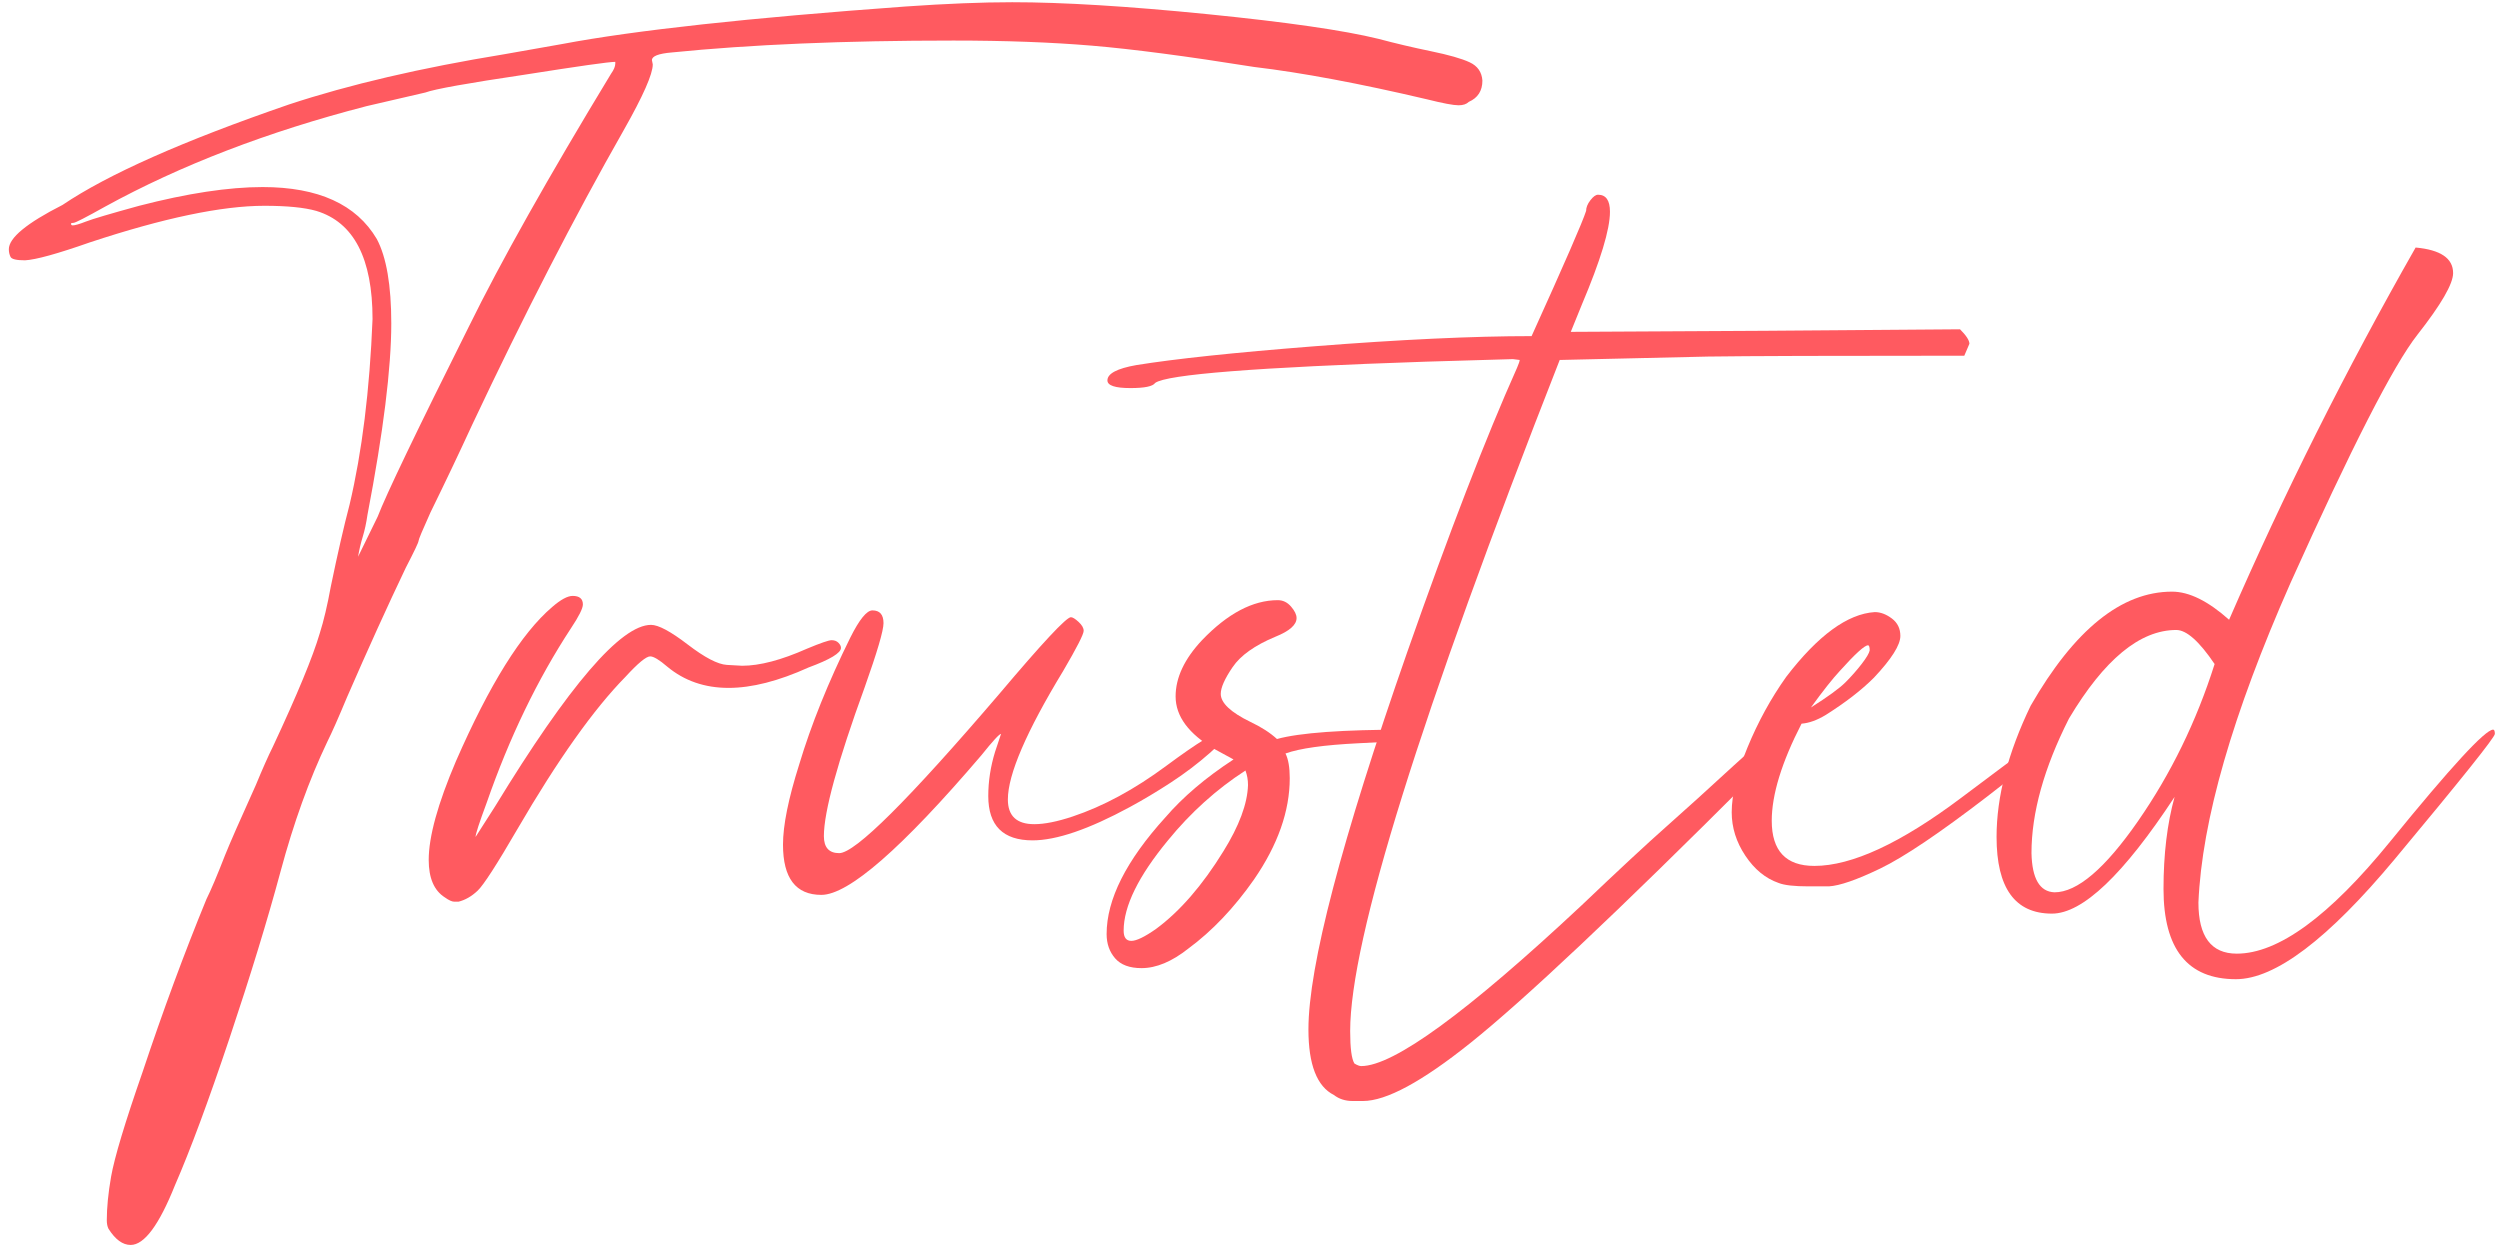
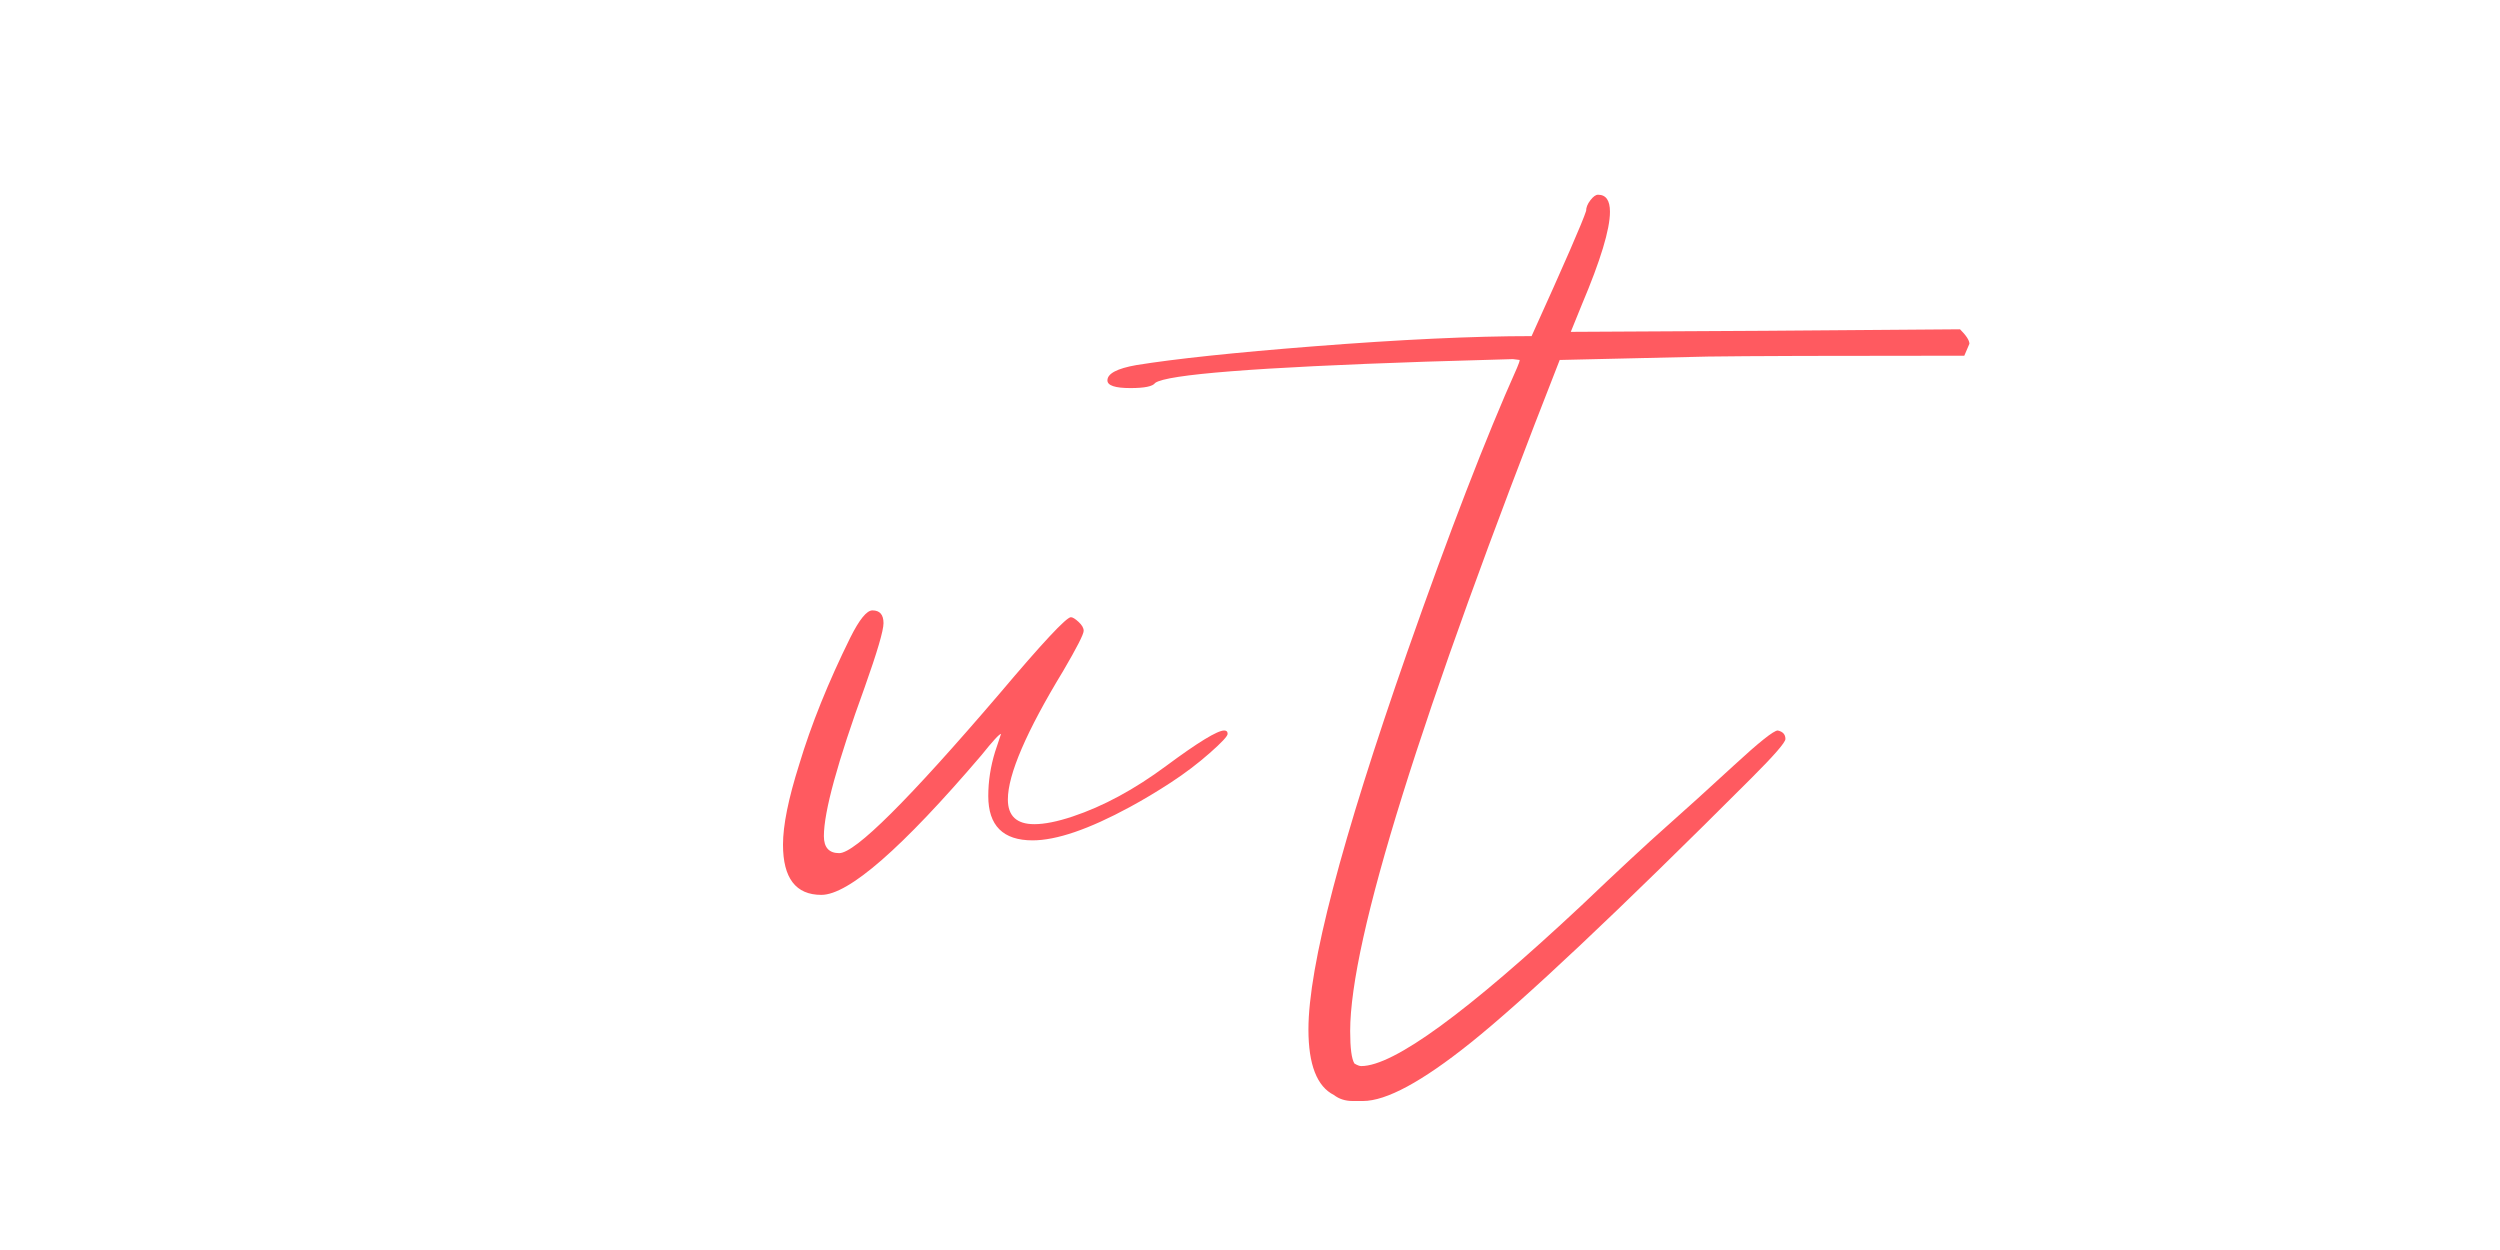
<svg xmlns="http://www.w3.org/2000/svg" width="246px" height="123px" viewBox="0 0 246 123" version="1.1">
  <title>Trusted</title>
  <g id="lander" stroke="none" stroke-width="1" fill="none" fill-rule="evenodd">
    <g id="Bunks-Host-Lander" transform="translate(-1786, -5328)" fill="#FF5A60" fill-rule="nonzero">
      <g id="Trusted" transform="translate(1786.87, 5328.219)">
-         <path d="M11.985,122.284 C11.203,122.284 10.477,121.753 9.806,120.692 C9.694,120.468 9.639,120.189 9.639,119.854 C9.639,118.624 9.778,117.2 10.058,115.579 C10.393,113.679 11.427,110.243 13.159,105.27 C15.17,99.235 17.266,93.564 19.445,88.256 C19.892,87.362 20.506,85.909 21.289,83.898 C21.736,82.78 22.741,80.489 24.306,77.025 C24.976,75.404 25.535,74.147 25.982,73.253 C28.385,68.113 29.921,64.397 30.592,62.106 C30.983,60.877 31.346,59.34 31.682,57.496 C32.352,54.255 32.967,51.573 33.525,49.45 C34.755,44.254 35.509,38.163 35.788,31.179 C35.788,25.2 33.945,21.652 30.257,20.534 C29.083,20.199 27.379,20.031 25.144,20.031 C20.953,20.031 15.226,21.233 7.962,23.635 C4.777,24.753 2.654,25.34 1.592,25.396 C0.754,25.396 0.279,25.284 0.168,25.06 C0.056,24.837 0,24.585 0,24.306 C0,23.188 1.76,21.736 5.28,19.948 C9.75,16.93 17.182,13.634 27.575,10.058 C33.498,8.102 40.566,6.454 48.78,5.113 L54.479,4.107 C61.575,2.766 72.834,1.537 88.256,0.419 C92.279,0.14 95.771,-9.09494702e-13 98.733,-9.09494702e-13 C103.706,-9.09494702e-13 110.103,0.391 117.926,1.173 C125.749,1.956 131.364,2.766 134.772,3.604 C136.449,4.051 138.167,4.456 139.927,4.819 C141.687,5.182 142.958,5.546 143.741,5.909 C144.523,6.272 144.942,6.873 144.998,7.711 C144.998,8.717 144.551,9.415 143.657,9.806 C143.433,10.03 143.098,10.141 142.651,10.141 C142.148,10.141 141.114,9.946 139.55,9.555 C132.901,7.99 127.229,6.929 122.536,6.37 C115.886,5.308 110.564,4.61 106.569,4.274 C102.574,3.939 98.034,3.772 92.949,3.772 C82.221,3.772 72.974,4.163 65.207,4.945 C63.922,5.057 63.279,5.308 63.279,5.699 L63.363,6.118 C63.363,7.068 62.413,9.22 60.514,12.572 C55.652,21.121 50.679,30.788 45.595,41.572 C44.31,44.365 42.941,47.243 41.488,50.204 C40.706,51.937 40.314,52.872 40.314,53.012 C40.314,53.152 39.895,54.032 39.057,55.652 C37.269,59.396 35.341,63.643 33.274,68.392 C32.436,70.404 31.793,71.856 31.346,72.75 C29.558,76.494 28.022,80.755 26.737,85.532 C25.451,90.309 23.775,95.785 21.708,101.959 C19.64,108.134 17.852,112.953 16.344,116.417 C14.779,120.329 13.326,122.284 11.985,122.284 Z M34.364,54.563 L36.291,50.623 C37.129,48.444 40.119,42.214 45.259,31.933 C48.388,25.563 53.054,17.266 59.256,7.04 C59.536,6.649 59.675,6.314 59.675,6.035 L59.675,5.867 C59.061,5.867 56.099,6.286 50.791,7.124 C45.148,7.962 41.879,8.549 40.985,8.884 L35.202,10.225 C25.479,12.74 16.902,16.036 9.471,20.115 C7.571,21.177 6.537,21.708 6.37,21.708 C6.202,21.708 6.118,21.736 6.118,21.792 C6.118,21.903 6.174,21.959 6.286,21.959 C6.51,21.959 6.943,21.833 7.585,21.582 C8.228,21.331 9.974,20.814 12.823,20.031 C17.573,18.802 21.624,18.188 24.976,18.188 C30.452,18.188 34.196,19.892 36.208,23.3 C37.157,25.088 37.632,27.854 37.632,31.598 C37.632,36.012 36.85,42.298 35.286,50.456 C35.174,51.238 35.02,51.951 34.825,52.593 C34.629,53.236 34.475,53.892 34.364,54.563 Z" id="Shape" />
-         <path d="M44.249,88.507 L43.83,88.507 C43.606,88.507 43.299,88.368 42.908,88.088 C41.846,87.418 41.315,86.188 41.315,84.4 C41.315,82.11 42.209,78.869 43.997,74.678 C47.294,67.135 50.451,62.078 53.468,59.508 C54.306,58.781 54.977,58.418 55.48,58.418 C56.15,58.418 56.486,58.698 56.486,59.256 C56.486,59.647 56.094,60.43 55.312,61.603 C52.015,66.632 49.25,72.359 47.015,78.785 C46.288,80.741 45.925,81.858 45.925,82.137 L47.853,79.12 C55.117,67.219 60.229,61.268 63.191,61.268 C63.917,61.268 65.118,61.91 66.795,63.196 C68.471,64.481 69.756,65.151 70.65,65.207 C71.544,65.263 72.047,65.291 72.159,65.291 C73.891,65.291 76.014,64.732 78.529,63.615 C79.87,63.056 80.68,62.776 80.959,62.776 C81.238,62.776 81.462,62.86 81.63,63.028 C81.797,63.196 81.881,63.363 81.881,63.531 C81.881,64.034 80.819,64.676 78.696,65.459 C75.735,66.8 73.109,67.47 70.818,67.47 C68.471,67.47 66.459,66.772 64.783,65.375 C64.001,64.704 63.442,64.369 63.107,64.369 C62.716,64.369 61.905,65.039 60.676,66.38 C57.547,69.565 53.999,74.566 50.032,81.383 C48.02,84.847 46.721,86.859 46.135,87.418 C45.548,87.976 44.919,88.34 44.249,88.507 Z" id="Path" />
        <path d="M79.948,87.837 C77.434,87.837 76.177,86.188 76.177,82.892 C76.177,80.992 76.708,78.366 77.769,75.013 C78.943,71.102 80.619,66.939 82.798,62.525 C83.692,60.737 84.418,59.843 84.977,59.843 C85.704,59.843 86.067,60.262 86.067,61.1 C86.067,61.827 85.452,63.922 84.223,67.386 C81.541,74.762 80.2,79.651 80.2,82.054 C80.2,83.171 80.703,83.73 81.709,83.73 C83.273,83.73 88.525,78.506 97.465,68.057 C101.712,63.028 104.059,60.514 104.506,60.514 C104.673,60.514 104.925,60.667 105.26,60.974 C105.595,61.282 105.763,61.575 105.763,61.855 C105.763,62.19 105.093,63.503 103.752,65.794 C100.12,71.772 98.304,75.991 98.304,78.45 C98.304,80.07 99.17,80.88 100.902,80.88 C101.908,80.88 103.165,80.629 104.673,80.126 C107.691,79.12 110.764,77.458 113.893,75.139 C117.022,72.82 118.922,71.661 119.592,71.661 C119.816,71.661 119.928,71.772 119.928,71.996 C119.928,72.219 119.341,72.848 118.167,73.882 C116.994,74.915 115.723,75.879 114.354,76.773 C112.985,77.667 111.63,78.478 110.289,79.204 C106.266,81.383 103.081,82.473 100.734,82.473 C97.829,82.473 96.376,81.02 96.376,78.114 C96.376,76.662 96.599,75.209 97.046,73.756 L97.633,71.996 C97.465,71.996 96.823,72.694 95.705,74.091 C87.883,83.255 82.63,87.837 79.948,87.837 Z" id="Path" />
-         <path d="M111.457,95.045 C110.284,95.045 109.418,94.723 108.859,94.081 C108.3,93.438 108.021,92.642 108.021,91.692 C108.021,88.284 109.949,84.456 113.804,80.21 C115.536,78.198 117.771,76.298 120.509,74.51 L118.665,73.505 C116.095,71.996 114.81,70.264 114.81,68.308 C114.81,66.464 115.676,64.62 117.408,62.776 C119.923,60.15 122.409,58.837 124.868,58.837 C125.371,58.837 125.804,59.047 126.167,59.466 C126.53,59.885 126.712,60.262 126.712,60.597 C126.712,61.268 126.013,61.882 124.616,62.441 C122.605,63.279 121.208,64.271 120.426,65.417 C119.643,66.562 119.252,67.442 119.252,68.057 C119.252,68.951 120.23,69.873 122.186,70.823 C123.247,71.325 124.113,71.884 124.784,72.499 C127.019,71.884 131.265,71.577 137.524,71.577 C138.306,71.577 138.697,71.745 138.697,72.08 C138.697,72.415 138.557,72.597 138.278,72.625 C137.998,72.653 136.169,72.75 132.788,72.918 C129.408,73.086 127.019,73.421 125.622,73.924 C125.901,74.482 126.041,75.293 126.041,76.354 C126.041,79.595 124.868,82.92 122.521,86.328 C120.565,89.122 118.414,91.385 116.067,93.117 C114.447,94.402 112.91,95.045 111.457,95.045 Z M110.452,92.363 C110.955,92.363 111.765,91.972 112.882,91.189 C115.229,89.457 117.436,86.915 119.504,83.562 C121.068,81.048 121.878,78.869 121.934,77.025 C121.934,76.522 121.85,76.047 121.683,75.6 C118.833,77.444 116.291,79.735 114.056,82.473 C111.15,85.993 109.697,88.954 109.697,91.357 C109.697,92.027 109.949,92.363 110.452,92.363 Z" id="Shape" />
        <path d="M133.244,108.12 L132.238,108.12 C131.512,108.12 130.897,107.924 130.394,107.533 C128.718,106.695 127.88,104.544 127.88,101.079 C127.88,94.877 131.121,82.501 137.602,63.95 C141.737,52.16 145.341,42.829 148.414,35.956 C148.582,35.565 148.666,35.314 148.666,35.202 L147.995,35.118 L139.446,35.369 C122.795,35.928 113.911,36.627 112.794,37.465 C112.57,37.8 111.76,37.968 110.363,37.968 C108.854,37.968 108.1,37.716 108.1,37.213 C108.1,36.543 109.05,36.04 110.95,35.705 C114.749,35.09 120.56,34.475 128.383,33.861 C136.932,33.19 144.084,32.855 149.839,32.855 C153.08,25.703 154.868,21.596 155.203,20.534 C155.203,20.199 155.343,19.85 155.622,19.487 C155.902,19.123 156.153,18.942 156.377,18.942 C157.159,18.942 157.55,19.501 157.55,20.618 C157.55,22.35 156.628,25.396 154.784,29.754 L153.695,32.436 C166.49,32.38 179.258,32.296 191.997,32.184 C192.612,32.799 192.919,33.274 192.919,33.609 L192.417,34.783 C179.453,34.783 171.044,34.811 167.189,34.867 L152.605,35.202 C138.86,70.236 131.987,92.251 131.987,101.247 C131.987,102.923 132.127,103.985 132.406,104.432 C132.685,104.6 132.909,104.683 133.076,104.683 C136.261,104.683 143.497,99.403 154.784,88.843 C158.36,85.434 161.126,82.864 163.082,81.132 C165.037,79.4 167.258,77.388 169.745,75.097 C172.231,72.806 173.67,71.661 174.061,71.661 C174.564,71.772 174.816,72.052 174.816,72.499 C174.816,72.834 173.698,74.119 171.463,76.354 C158.332,89.485 149.113,98.174 143.805,102.42 C139.055,106.22 135.535,108.12 133.244,108.12 Z" id="Path" />
-         <path d="M179.085,86.999 L177.074,86.999 C175.677,86.999 174.699,86.887 174.14,86.663 C172.855,86.216 171.766,85.322 170.872,83.981 C169.977,82.64 169.53,81.215 169.53,79.707 C169.53,77.975 170.047,75.851 171.081,73.337 C172.115,70.823 173.386,68.504 174.895,66.38 C178.024,62.302 180.929,60.178 183.611,60.011 C184.17,60.011 184.729,60.22 185.287,60.639 C185.846,61.058 186.126,61.631 186.126,62.357 C186.126,63.251 185.26,64.62 183.527,66.464 C182.298,67.694 180.706,68.923 178.75,70.152 C177.912,70.655 177.13,70.934 176.403,70.99 C174.448,74.79 173.47,77.975 173.47,80.545 C173.47,83.506 174.867,84.987 177.66,84.987 C181.348,84.987 186.168,82.752 192.118,78.282 C198.069,73.812 201.1,71.577 201.212,71.577 C201.547,71.745 201.715,71.968 201.715,72.247 C201.715,72.583 199.368,74.552 194.675,78.156 C189.981,81.76 186.475,84.121 184.156,85.239 C181.837,86.356 180.147,86.943 179.085,86.999 Z M177.325,69.398 C179.001,68.336 180.133,67.512 180.72,66.925 C181.306,66.339 181.837,65.738 182.312,65.123 C182.787,64.509 183.052,64.062 183.108,63.782 C183.108,63.447 183.052,63.279 182.941,63.279 C182.605,63.279 181.683,64.117 180.175,65.794 C179.448,66.576 178.499,67.777 177.325,69.398 Z" id="Shape" />
-         <path d="M219.143,96.134 C214.394,96.134 212.019,93.173 212.019,87.25 C212.019,83.842 212.382,80.824 213.109,78.198 C208.08,85.853 204.057,89.681 201.04,89.681 C197.408,89.681 195.592,87.166 195.592,82.137 C195.592,78.17 196.709,73.868 198.944,69.23 C203.247,61.743 207.884,57.999 212.857,57.999 C214.534,57.999 216.405,58.921 218.473,60.765 C223.837,48.416 229.955,36.208 236.828,24.138 C239.287,24.362 240.516,25.2 240.516,26.653 C240.516,27.714 239.342,29.74 236.996,32.729 C234.649,35.719 230.486,43.863 224.507,57.161 C218.808,70.068 215.791,80.545 215.455,88.591 C215.455,91.944 216.713,93.62 219.227,93.62 C223.306,93.62 228.335,89.946 234.314,82.598 C240.292,75.251 243.673,71.577 244.455,71.577 C244.567,71.577 244.623,71.717 244.623,71.996 C244.623,72.331 241.34,76.438 234.775,84.317 C228.209,92.195 222.999,96.134 219.143,96.134 Z M201.291,87.585 C203.526,87.585 206.264,85.253 209.505,80.587 C212.745,75.921 215.26,70.767 217.048,65.123 C215.539,62.888 214.282,61.771 213.276,61.771 C209.7,61.771 206.18,64.676 202.716,70.487 C200.257,75.349 199.028,79.763 199.028,83.73 C199.084,86.244 199.838,87.529 201.291,87.585 Z" id="Shape" />
      </g>
    </g>
  </g>
</svg>